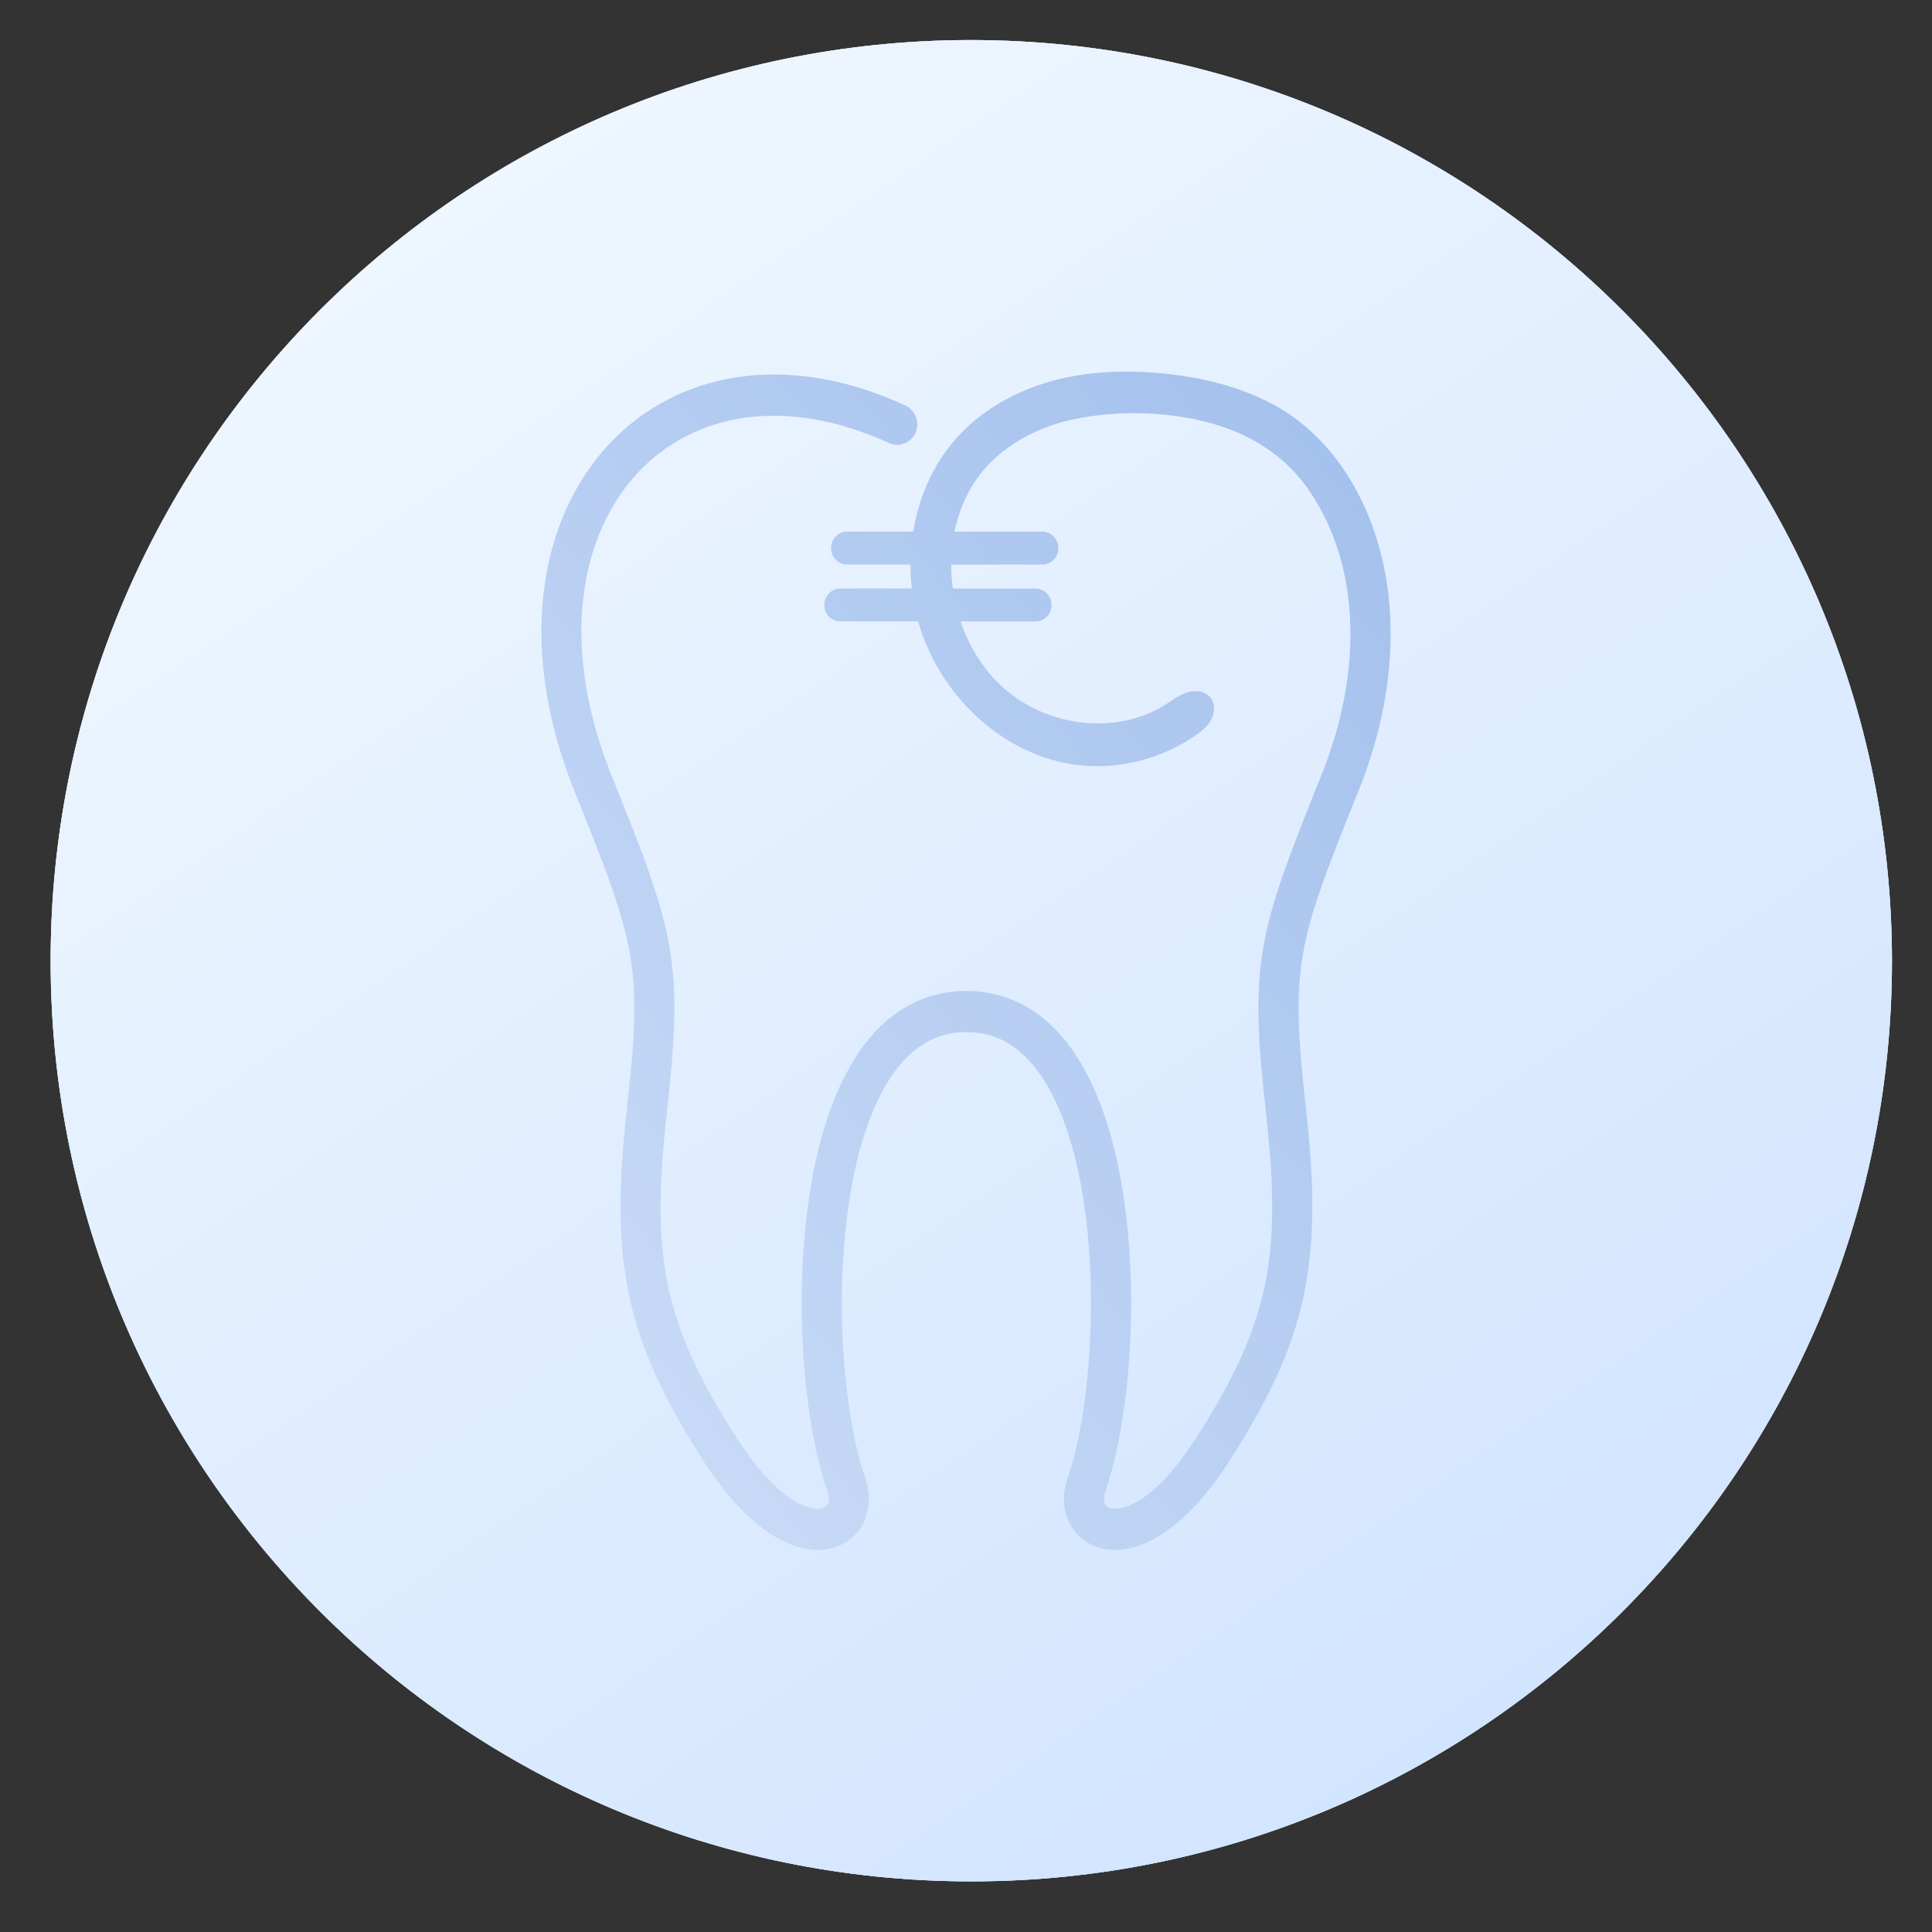
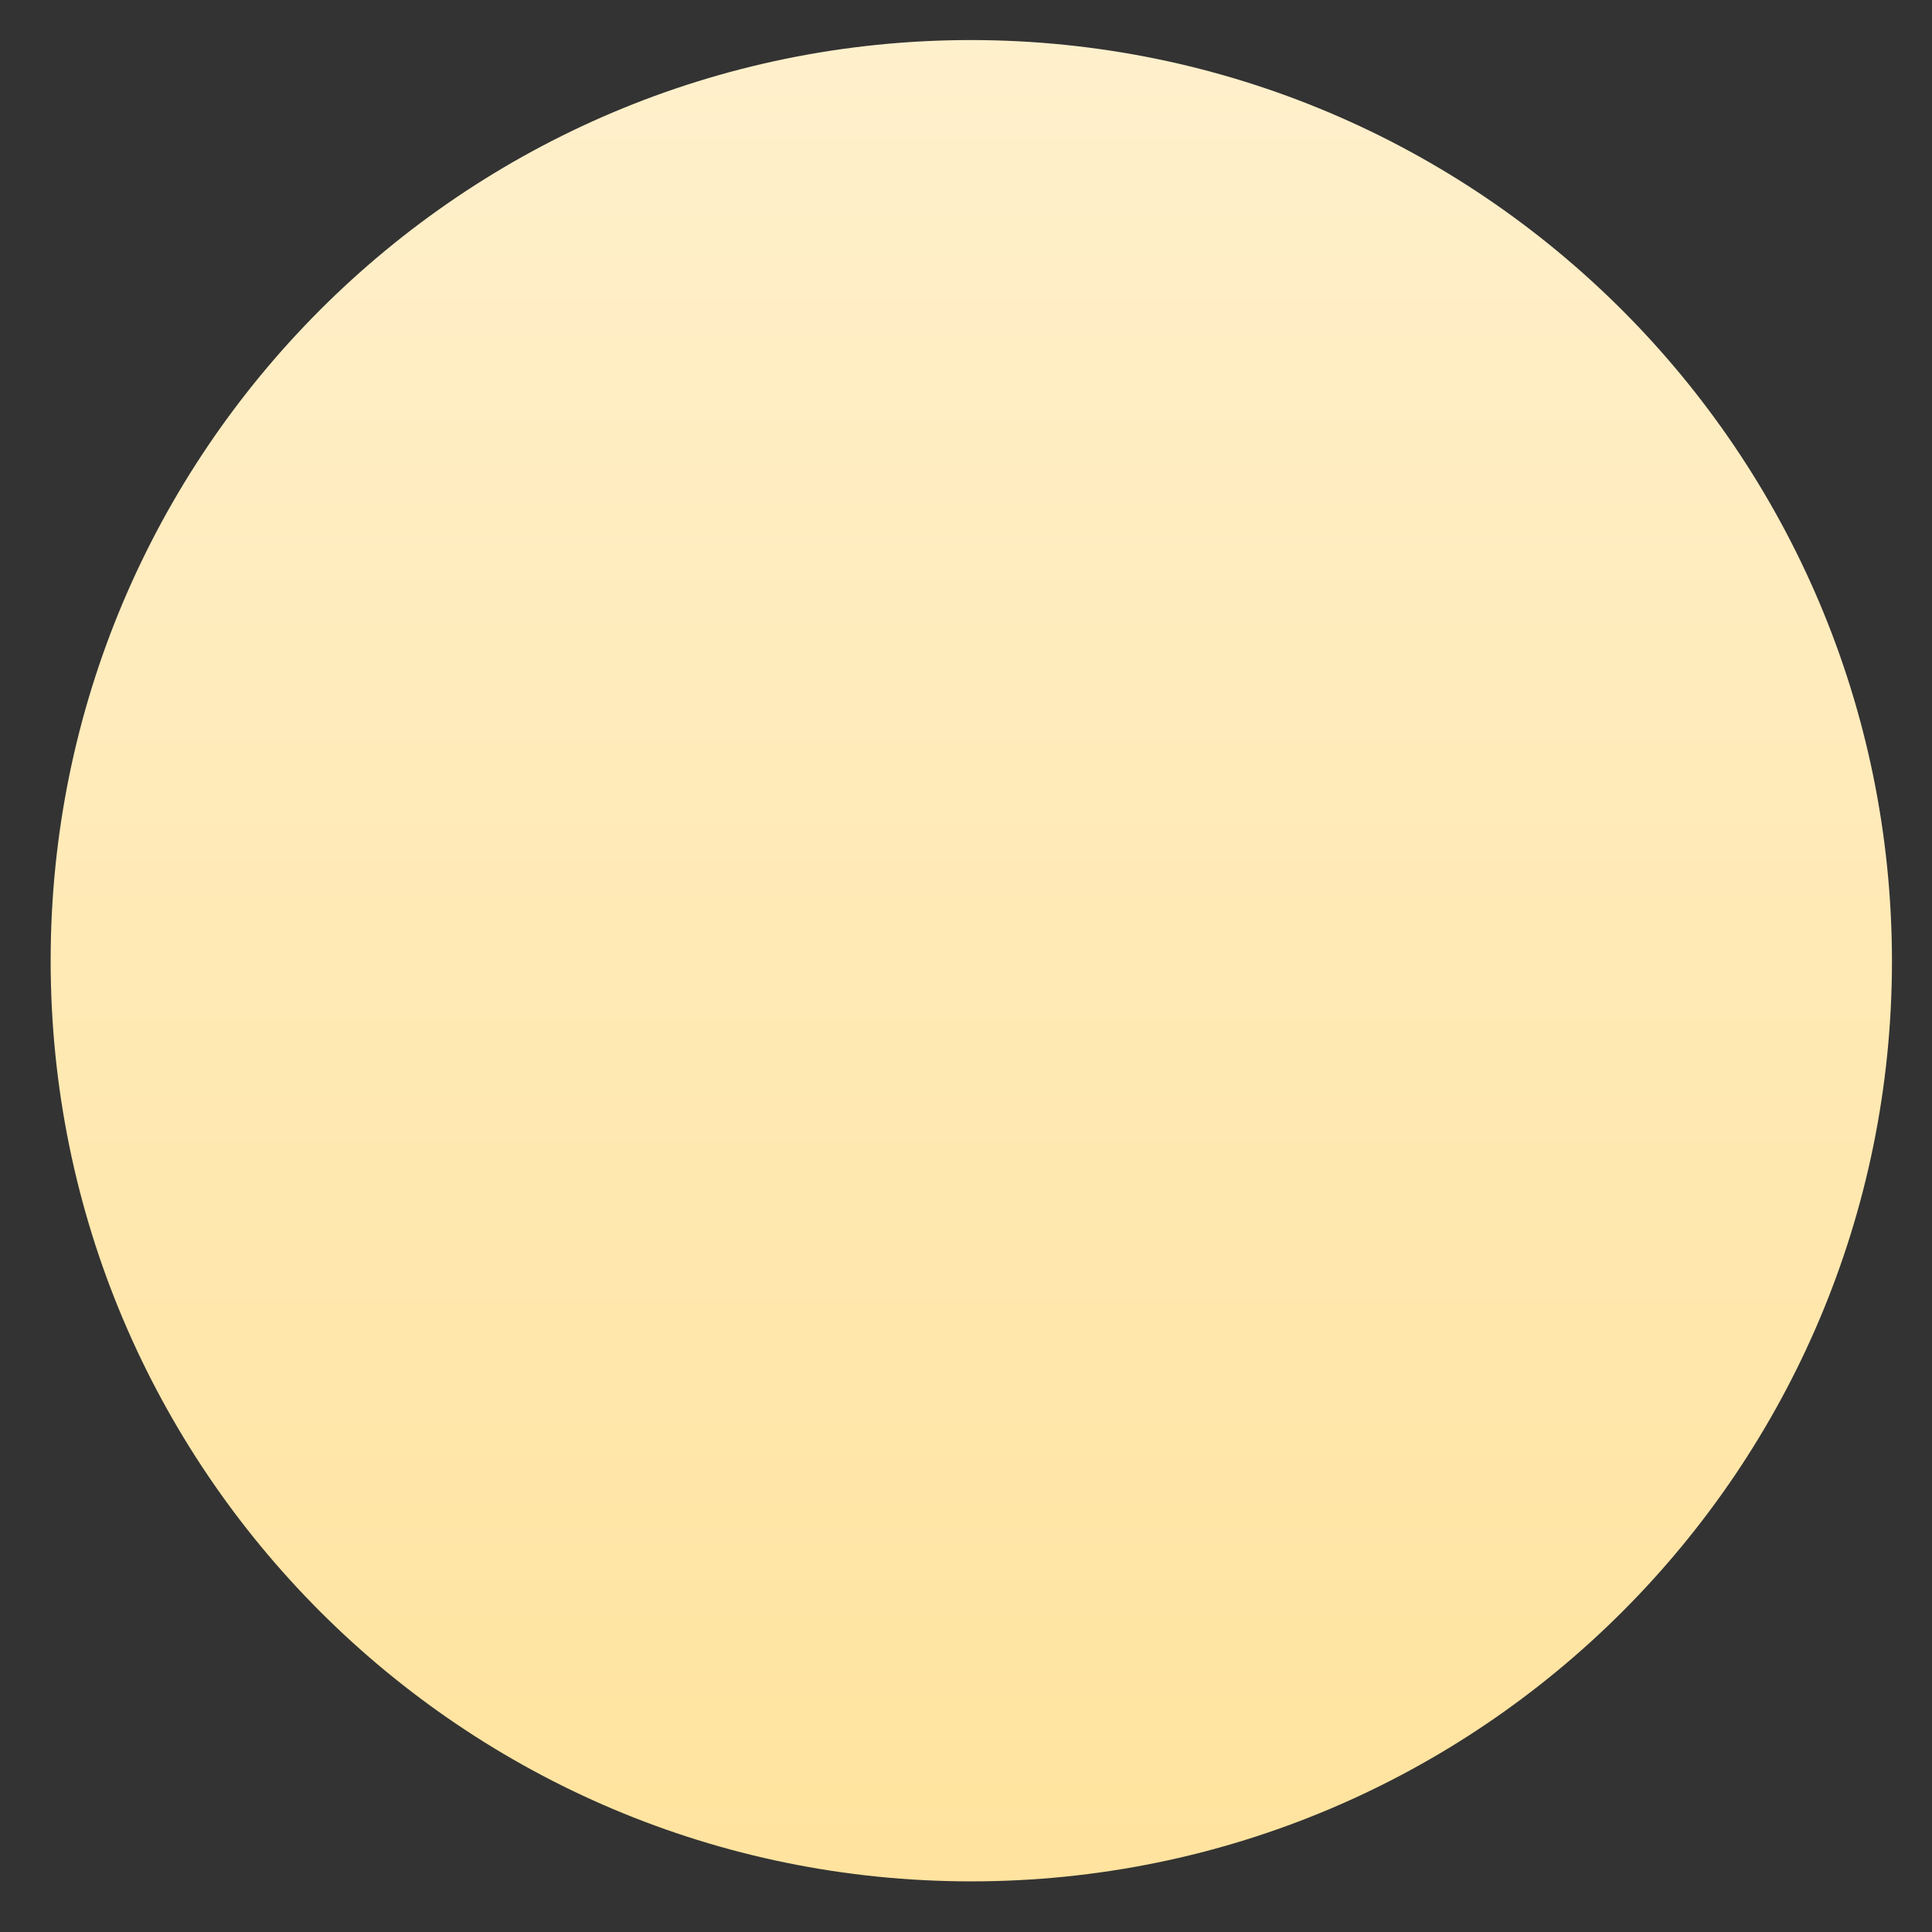
<svg xmlns="http://www.w3.org/2000/svg" width="179" height="179" viewBox="0 0 179 179" fill="none">
  <rect x="0" y="0" width="179" height="179" fill="#333333" stroke="none" />
  <path d="M89.992 3.711C42.881 3.711 4.693 41.899 4.693 89.01C4.693 136.121 42.881 174.309 89.992 174.309C137.103 174.309 175.291 136.121 175.291 89.01C175.239 41.921 137.081 3.763 89.992 3.711Z" fill="url(#paint0_linear_371_49260)" />
-   <path d="M89.992 3.711C42.881 3.711 4.693 41.899 4.693 89.01C4.693 136.121 42.881 174.309 89.992 174.309C137.103 174.309 175.291 136.121 175.291 89.01C175.239 41.921 137.081 3.763 89.992 3.711Z" fill="url(#paint1_linear_371_49260)" />
-   <path d="M89.992 3.711C42.881 3.711 4.693 41.899 4.693 89.01C4.693 136.121 42.881 174.309 89.992 174.309C137.103 174.309 175.291 136.121 175.291 89.01C175.239 41.921 137.081 3.763 89.992 3.711Z" fill="url(#paint2_linear_371_49260)" />
-   <path d="M125.846 73.329C128.976 65.564 129.503 58.194 128.12 52.049C126.769 46.048 123.401 40.417 118.004 37.497C114.87 35.8 111.354 34.962 107.83 34.611C104.369 34.264 100.834 34.375 97.473 35.297C94.113 36.22 90.93 37.989 88.582 40.623C86.453 43.013 85.132 46.056 84.609 49.254H78.478C77.658 49.254 76.994 49.937 76.994 50.779C76.994 51.622 77.658 52.304 78.478 52.304H84.361C84.361 53.047 84.398 53.787 84.48 54.527H77.855C77.035 54.527 76.371 55.209 76.371 56.052C76.371 56.894 77.035 57.577 77.855 57.577H85.066C87.039 64.569 93.211 70.287 100.27 70.924C103.924 71.251 107.678 70.26 110.727 68.163C111.298 67.771 111.858 67.321 112.199 66.707C112.537 66.093 112.607 65.274 112.199 64.702C111.739 64.05 110.816 63.913 110.059 64.134C109.302 64.355 108.661 64.851 107.989 65.274C103.249 68.263 96.624 67.298 92.581 63.371C90.952 61.793 89.747 59.773 89.001 57.58H95.945C96.765 57.58 97.429 56.898 97.429 56.056C97.429 55.213 96.765 54.531 95.945 54.531H88.282C88.181 53.795 88.13 53.051 88.13 52.308H96.572C97.392 52.308 98.056 51.626 98.056 50.783C98.056 49.941 97.392 49.258 96.572 49.258H88.434C88.96 46.685 90.181 44.294 92.165 42.476C94.228 40.589 96.843 39.395 99.536 38.831C103.898 37.916 109.169 38.122 113.382 39.578C116.005 40.486 118.475 42.007 120.304 44.161C121.168 45.175 121.914 46.342 122.537 47.527C123.427 49.216 124.069 51.038 124.492 52.907C125.709 58.328 125.223 64.889 122.407 71.869C119.44 79.235 117.756 83.626 117.047 87.759C116.302 92.071 116.521 96.207 117.311 103.264C118.06 109.924 118.108 114.846 117.133 119.352C116.161 123.843 114.147 128.052 110.76 133.313C108.071 137.491 105.678 139.306 103.931 139.71C103.468 139.817 103.093 139.805 102.811 139.71C102.633 139.649 102.499 139.546 102.422 139.42C102.243 139.142 102.229 138.7 102.41 138.181C103.853 134.056 104.799 127.522 104.799 120.717C104.799 114.853 104.106 108.723 102.436 103.664C100.671 98.304 97.785 94.103 93.445 92.498C92.228 92.048 90.926 91.808 89.535 91.808C88.144 91.808 86.842 92.048 85.626 92.498C81.286 94.103 78.404 98.304 76.634 103.664C74.965 108.723 74.272 114.853 74.272 120.717C74.272 127.522 75.214 134.06 76.66 138.181C76.835 138.677 76.831 139.1 76.679 139.375L76.649 139.416C76.571 139.542 76.438 139.645 76.26 139.706C75.978 139.805 75.6 139.817 75.14 139.706C73.396 139.306 71 137.487 68.314 133.309C64.928 128.048 62.914 123.835 61.942 119.348C60.966 114.838 61.015 109.92 61.764 103.26C62.554 96.203 62.773 92.067 62.027 87.755C61.289 83.474 59.631 79.212 56.667 71.865C54.071 65.43 53.385 59.452 54.182 54.382C54.861 50.074 56.615 46.422 59.175 43.719C61.712 41.039 65.054 39.273 68.941 38.713C72.933 38.137 77.499 38.816 82.373 41.05C83.308 41.477 84.405 41.05 84.825 40.086C85.24 39.125 84.825 37.996 83.886 37.566C78.341 35.023 73.081 34.256 68.433 34.927C63.708 35.61 59.624 37.771 56.519 41.054C53.433 44.317 51.326 48.675 50.521 53.783C49.62 59.521 50.365 66.212 53.236 73.329C56.096 80.413 57.691 84.511 58.362 88.411C59.03 92.281 58.819 96.15 58.069 102.825C57.276 109.89 57.242 115.178 58.322 120.172C59.405 125.181 61.586 129.771 65.217 135.421C68.511 140.537 71.786 142.844 74.342 143.431C75.507 143.698 76.56 143.637 77.454 143.324C78.452 142.977 79.246 142.325 79.78 141.479L79.836 141.384C80.57 140.145 80.733 138.543 80.155 136.893C78.853 133.172 77.999 127.122 77.999 120.713C77.999 115.212 78.634 109.509 80.158 104.888C81.583 100.569 83.76 97.24 86.879 96.081C87.673 95.788 88.56 95.632 89.539 95.632C90.518 95.632 91.405 95.788 92.199 96.081C95.322 97.237 97.496 100.569 98.92 104.888C100.444 109.509 101.079 115.212 101.079 120.713C101.079 127.122 100.226 133.172 98.924 136.893C98.33 138.589 98.516 140.232 99.298 141.479C99.832 142.329 100.626 142.977 101.624 143.324C102.518 143.637 103.575 143.698 104.74 143.431C107.296 142.844 110.571 140.537 113.865 135.421C117.5 129.771 119.677 125.185 120.76 120.172C121.84 115.178 121.803 109.89 121.009 102.825C120.26 96.154 120.048 92.284 120.716 88.411C121.387 84.511 122.986 80.413 125.842 73.329H125.846Z" fill="url(#paint3_linear_371_49260)" />
  <defs>
    <linearGradient id="paint0_linear_371_49260" x1="89.992" y1="3.711" x2="89.992" y2="174.309" gradientUnits="userSpaceOnUse">
      <stop stop-color="#FFF0CC" />
      <stop offset="1" stop-color="#FFE39E" />
    </linearGradient>
    <linearGradient id="paint1_linear_371_49260" x1="-113.526" y1="262.78" x2="144.02" y2="-24.339" gradientUnits="userSpaceOnUse">
      <stop stop-color="#E5F0FF" />
      <stop offset="1" stop-color="#A2BFEC" />
    </linearGradient>
    <linearGradient id="paint2_linear_371_49260" x1="20.212" y1="3.724" x2="298.4" y2="412.787" gradientUnits="userSpaceOnUse">
      <stop stop-color="#F2F9FF" />
      <stop offset="1" stop-color="#A1C5FF" />
    </linearGradient>
    <linearGradient id="paint3_linear_371_49260" x1="-4.363" y1="200.214" x2="157.53" y2="70.136" gradientUnits="userSpaceOnUse">
      <stop stop-color="#E5F0FF" />
      <stop offset="1" stop-color="#A2BFEC" />
    </linearGradient>
  </defs>
</svg>